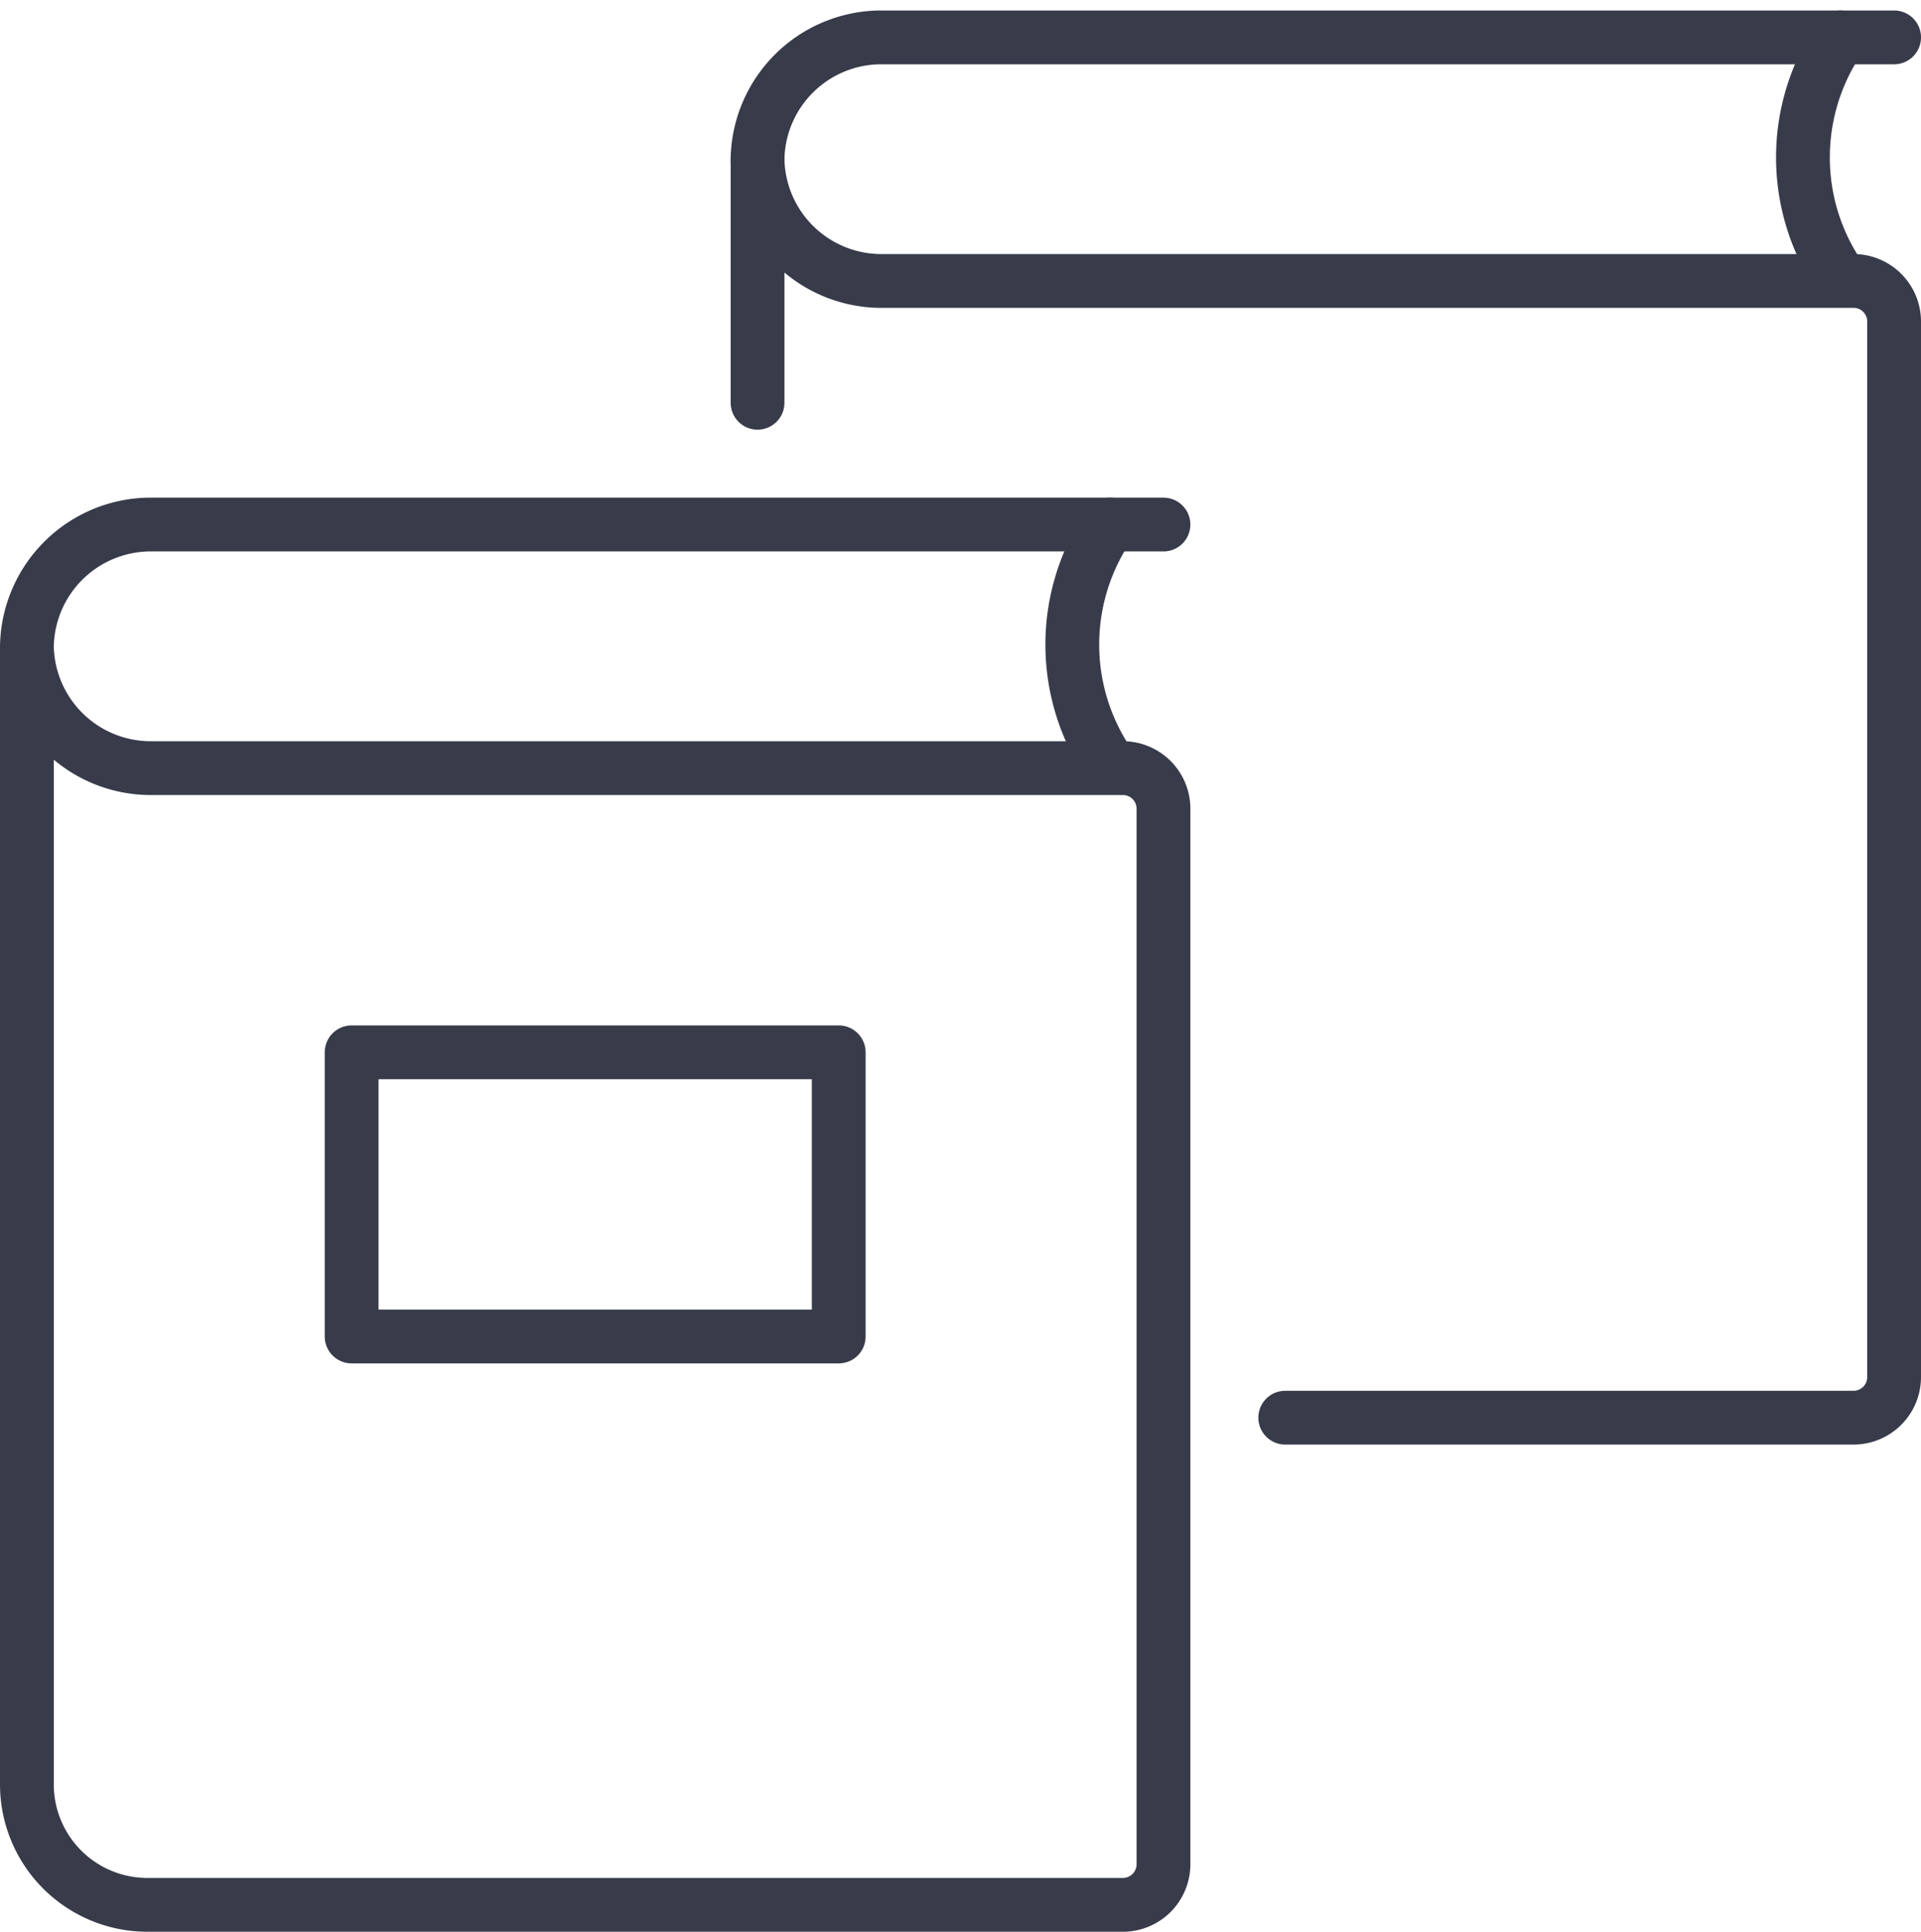
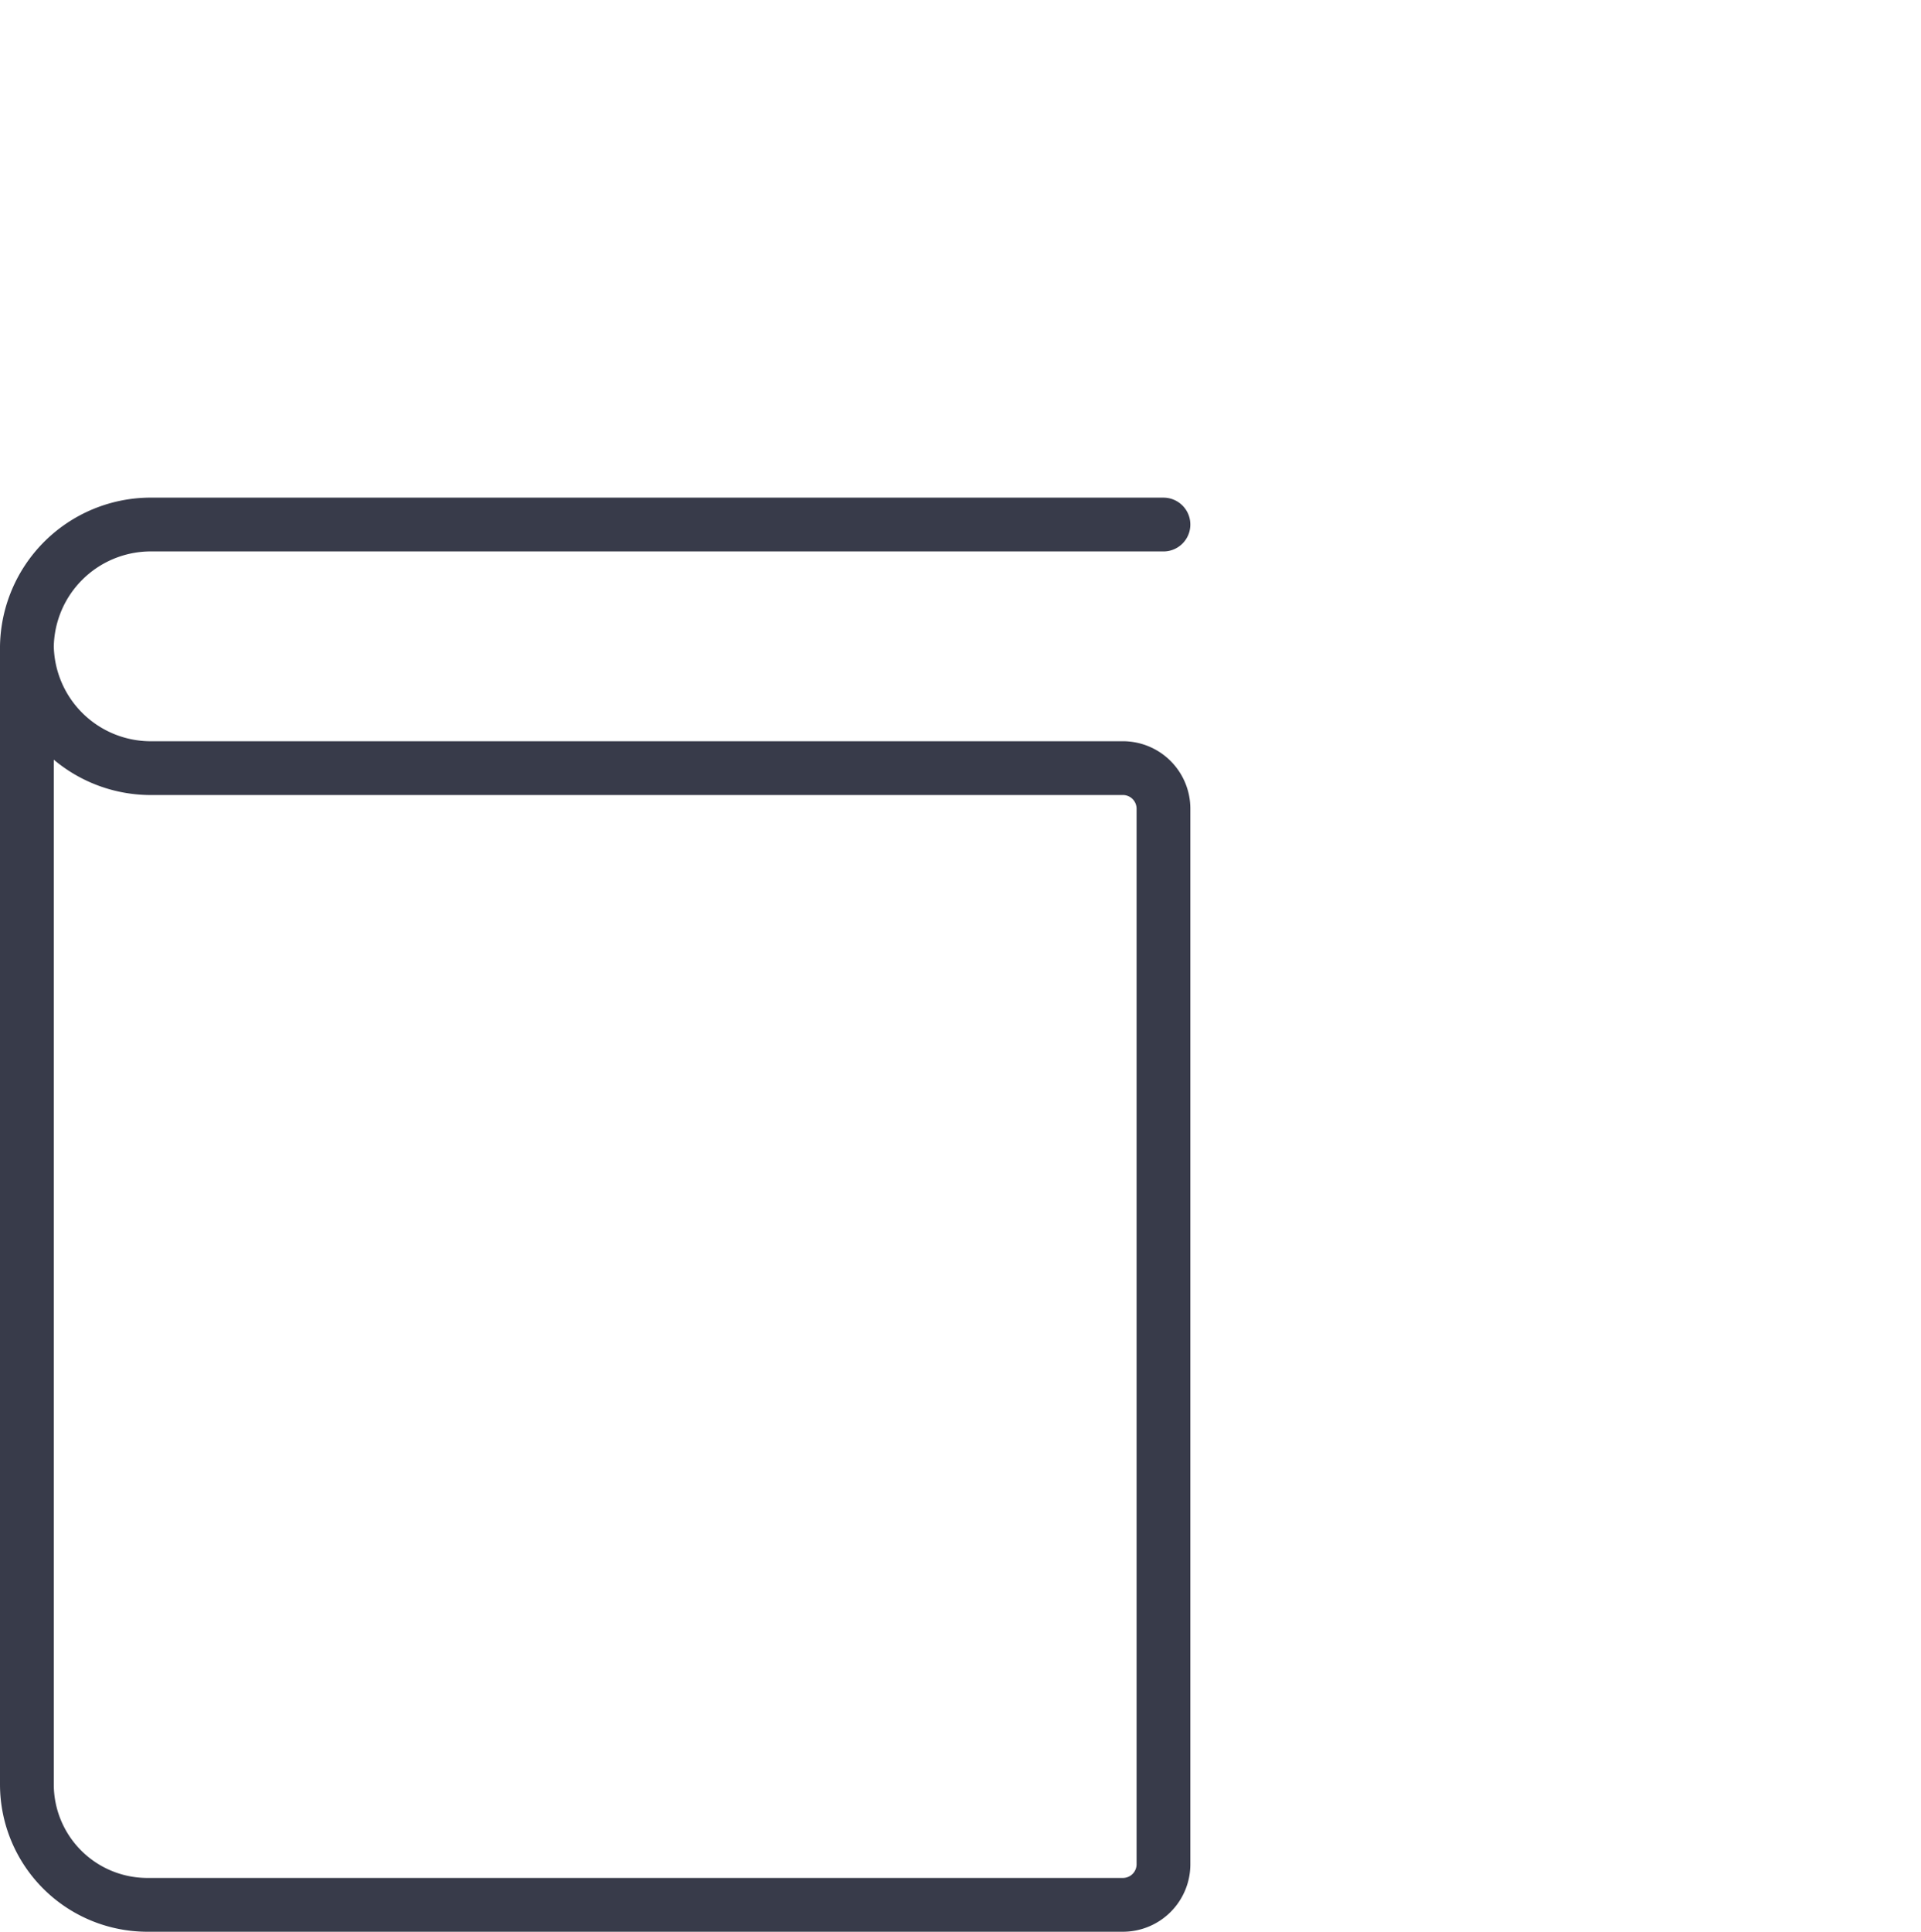
<svg xmlns="http://www.w3.org/2000/svg" width="89.286" height="89.774" viewBox="0 0 89.286 89.774">
  <g id="グループ_4981" data-name="グループ 4981" transform="translate(-1225.75 -1638.262)">
    <g id="グループ_4877" data-name="グループ 4877" transform="translate(1227 1662.64)">
      <path id="パス_769" data-name="パス 769" d="M1227,1709.834v52.908a5.6,5.6,0,0,0,5.578,5.578h45.362a1.886,1.886,0,0,0,1.887-1.887v-49.053a1.887,1.887,0,0,0-1.887-1.887h-45.28a5.761,5.761,0,0,1-5.66-5.66h0a5.761,5.761,0,0,1,5.66-5.66h47.166" transform="translate(-1227 -1704.174)" fill="none" stroke="#383b4a" stroke-linecap="round" stroke-linejoin="round" stroke-width="2.5" />
-       <path id="パス_770" data-name="パス 770" d="M1366.462,1704.174a9.844,9.844,0,0,0,0,11.156" transform="translate(-1316.14 -1704.174)" fill="none" stroke="#383b4a" stroke-linecap="round" stroke-linejoin="round" stroke-width="2.5" />
    </g>
    <g id="グループ_4878" data-name="グループ 4878" transform="translate(1260.96 1640)">
-       <path id="パス_771" data-name="パス 771" d="M1347.788,1704.146H1374.2a1.887,1.887,0,0,0,1.887-1.887v-49.053a1.886,1.886,0,0,0-1.887-1.887h-45.28a5.761,5.761,0,0,1-5.66-5.66h0a5.76,5.76,0,0,1,5.66-5.66h47.167" transform="translate(-1323.261 -1640)" fill="none" stroke="#383b4a" stroke-linecap="round" stroke-linejoin="round" stroke-width="2.5" />
-       <line id="線_102" data-name="線 102" y2="11.32" transform="translate(0 5.66)" fill="none" stroke="#383b4a" stroke-linecap="round" stroke-linejoin="round" stroke-width="2.5" />
-       <path id="パス_772" data-name="パス 772" d="M1462.722,1640a9.842,9.842,0,0,0,0,11.156" transform="translate(-1412.4 -1640)" fill="none" stroke="#383b4a" stroke-linecap="round" stroke-linejoin="round" stroke-width="2.5" />
-     </g>
-     <rect id="長方形_335" data-name="長方形 335" width="22.64" height="13.207" transform="translate(1242.093 1687.166)" fill="none" stroke="#383b4a" stroke-linecap="round" stroke-linejoin="round" stroke-width="2.5" />
+       </g>
  </g>
</svg>